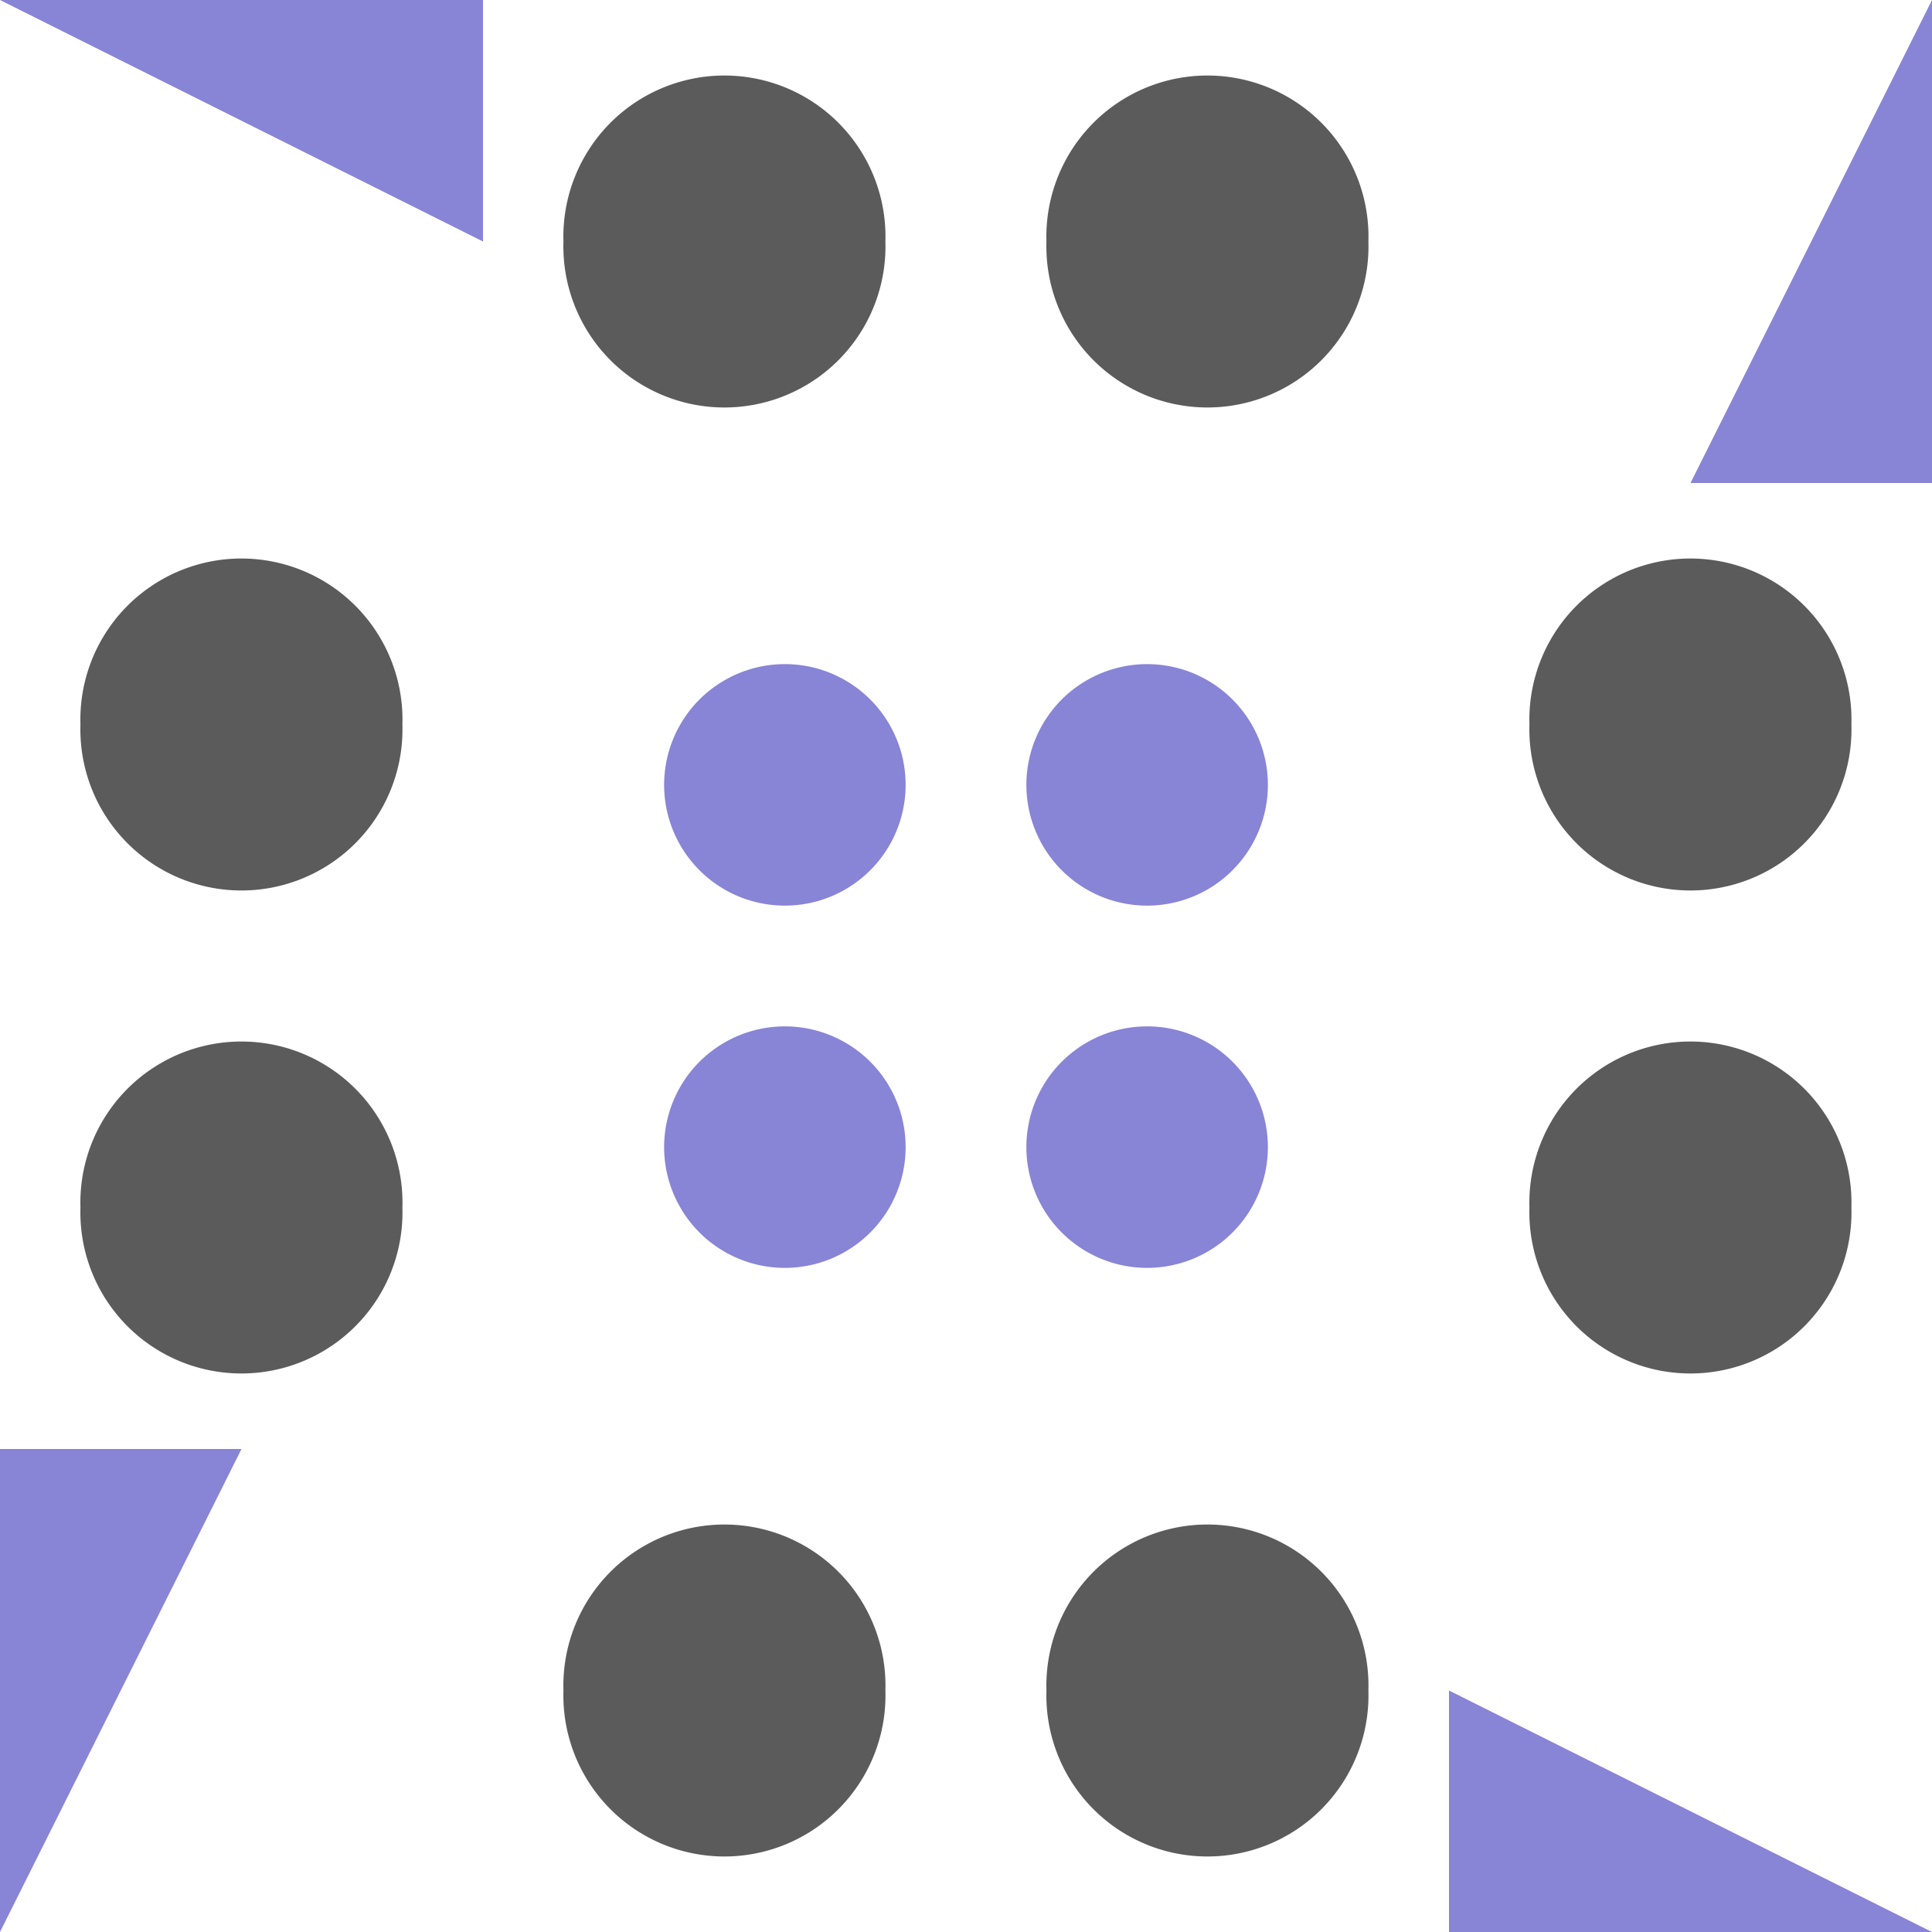
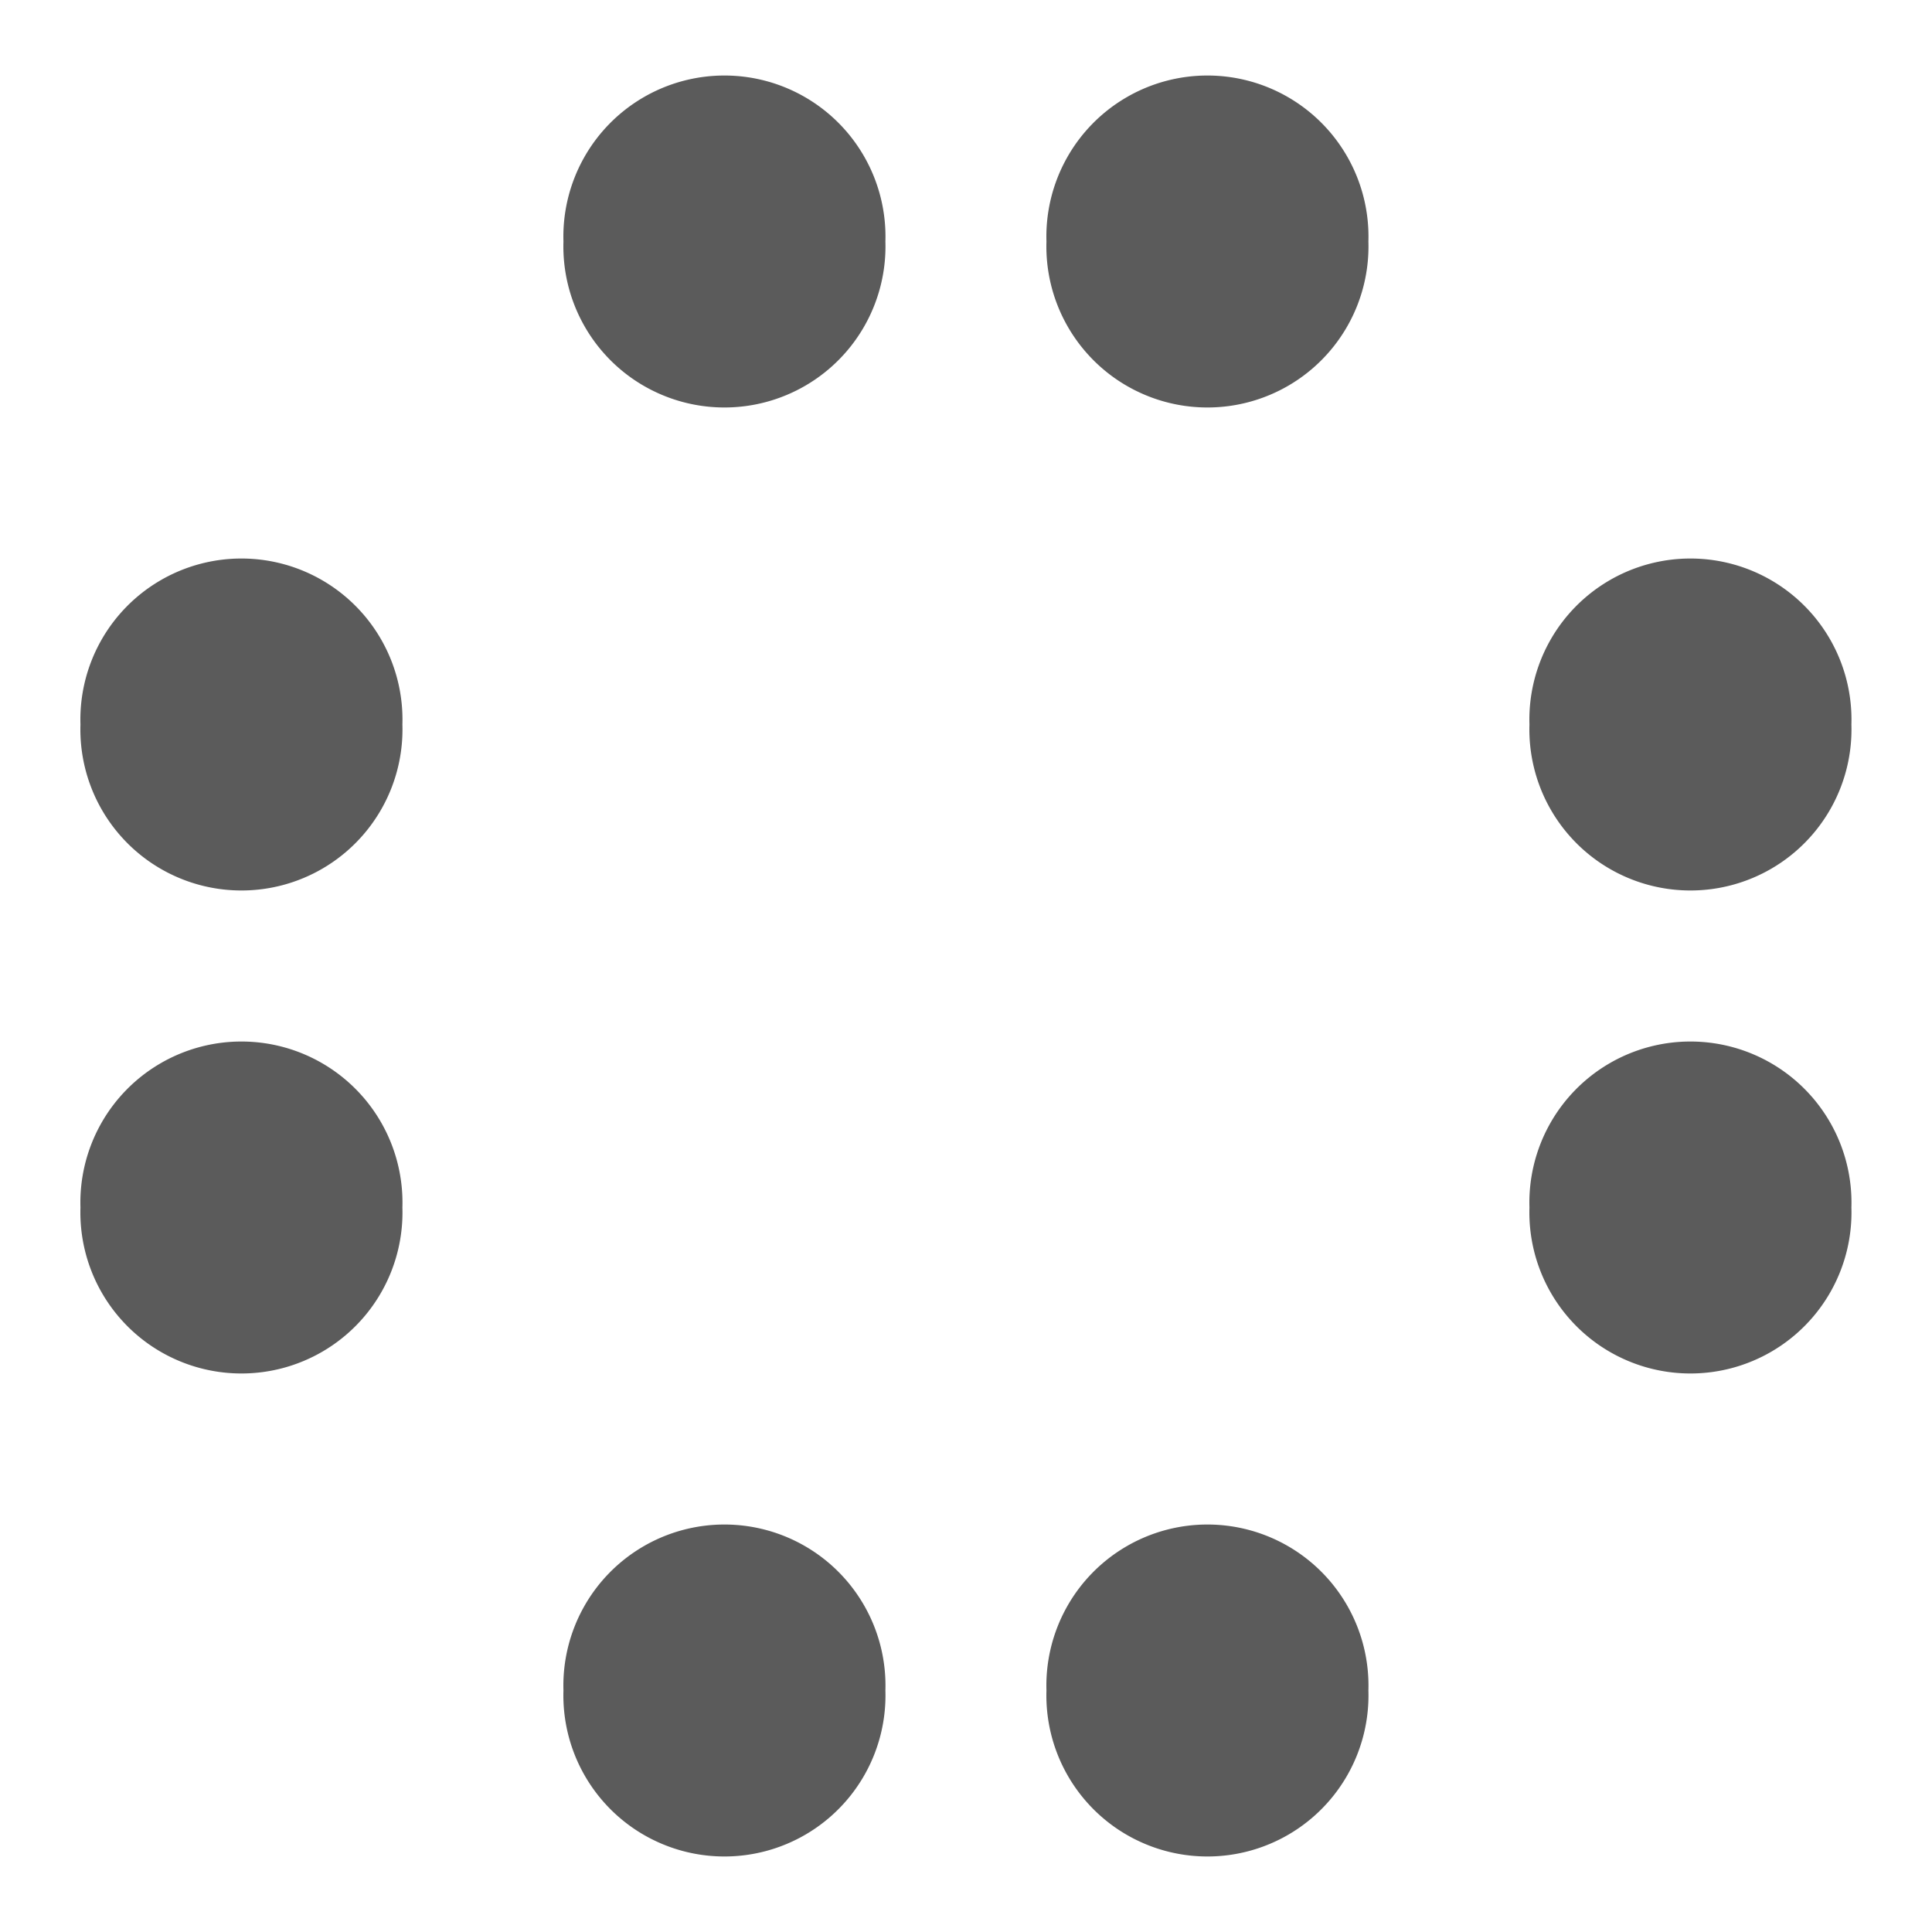
<svg xmlns="http://www.w3.org/2000/svg" width="128" height="128" viewBox="0 0 128 128" preserveAspectRatio="xMidYMid meet">
-   <rect fill="#ffffff" fill-opacity="1.00" x="0" y="0" width="128" height="128" />
  <path fill="#5b5b5b" d="M37.33 16.00a10.67,10.67 0 1,1 21.33,0a10.67,10.67 0 1,1 -21.33,0M69.33 16.00a10.67,10.67 0 1,1 21.33,0a10.67,10.67 0 1,1 -21.33,0M69.33 112.00a10.67,10.67 0 1,1 21.33,0a10.67,10.67 0 1,1 -21.33,0M37.33 112.00a10.67,10.67 0 1,1 21.33,0a10.67,10.67 0 1,1 -21.33,0M5.33 48.00a10.67,10.67 0 1,1 21.33,0a10.67,10.67 0 1,1 -21.33,0M101.33 48.00a10.67,10.67 0 1,1 21.33,0a10.67,10.67 0 1,1 -21.33,0M101.33 80.00a10.67,10.67 0 1,1 21.33,0a10.67,10.67 0 1,1 -21.33,0M5.33 80.00a10.67,10.67 0 1,1 21.33,0a10.67,10.67 0 1,1 -21.33,0" />
-   <path fill="#8884d6" d="M0.00 0.00L32.00 0.00L32.00 16.00ZM128.00 0.00L128.00 32.00L112.00 32.00ZM128.00 128.00L96.00 128.00L96.00 112.00ZM0.00 128.00L0.00 96.00L16.00 96.00ZM44.00 52.00a8.00,8.00 0 1,1 16.00,0a8.00,8.00 0 1,1 -16.00,0M68.00 52.00a8.00,8.00 0 1,1 16.00,0a8.00,8.00 0 1,1 -16.00,0M68.00 76.00a8.00,8.00 0 1,1 16.00,0a8.00,8.00 0 1,1 -16.00,0M44.00 76.00a8.00,8.00 0 1,1 16.00,0a8.00,8.00 0 1,1 -16.00,0" />
</svg>